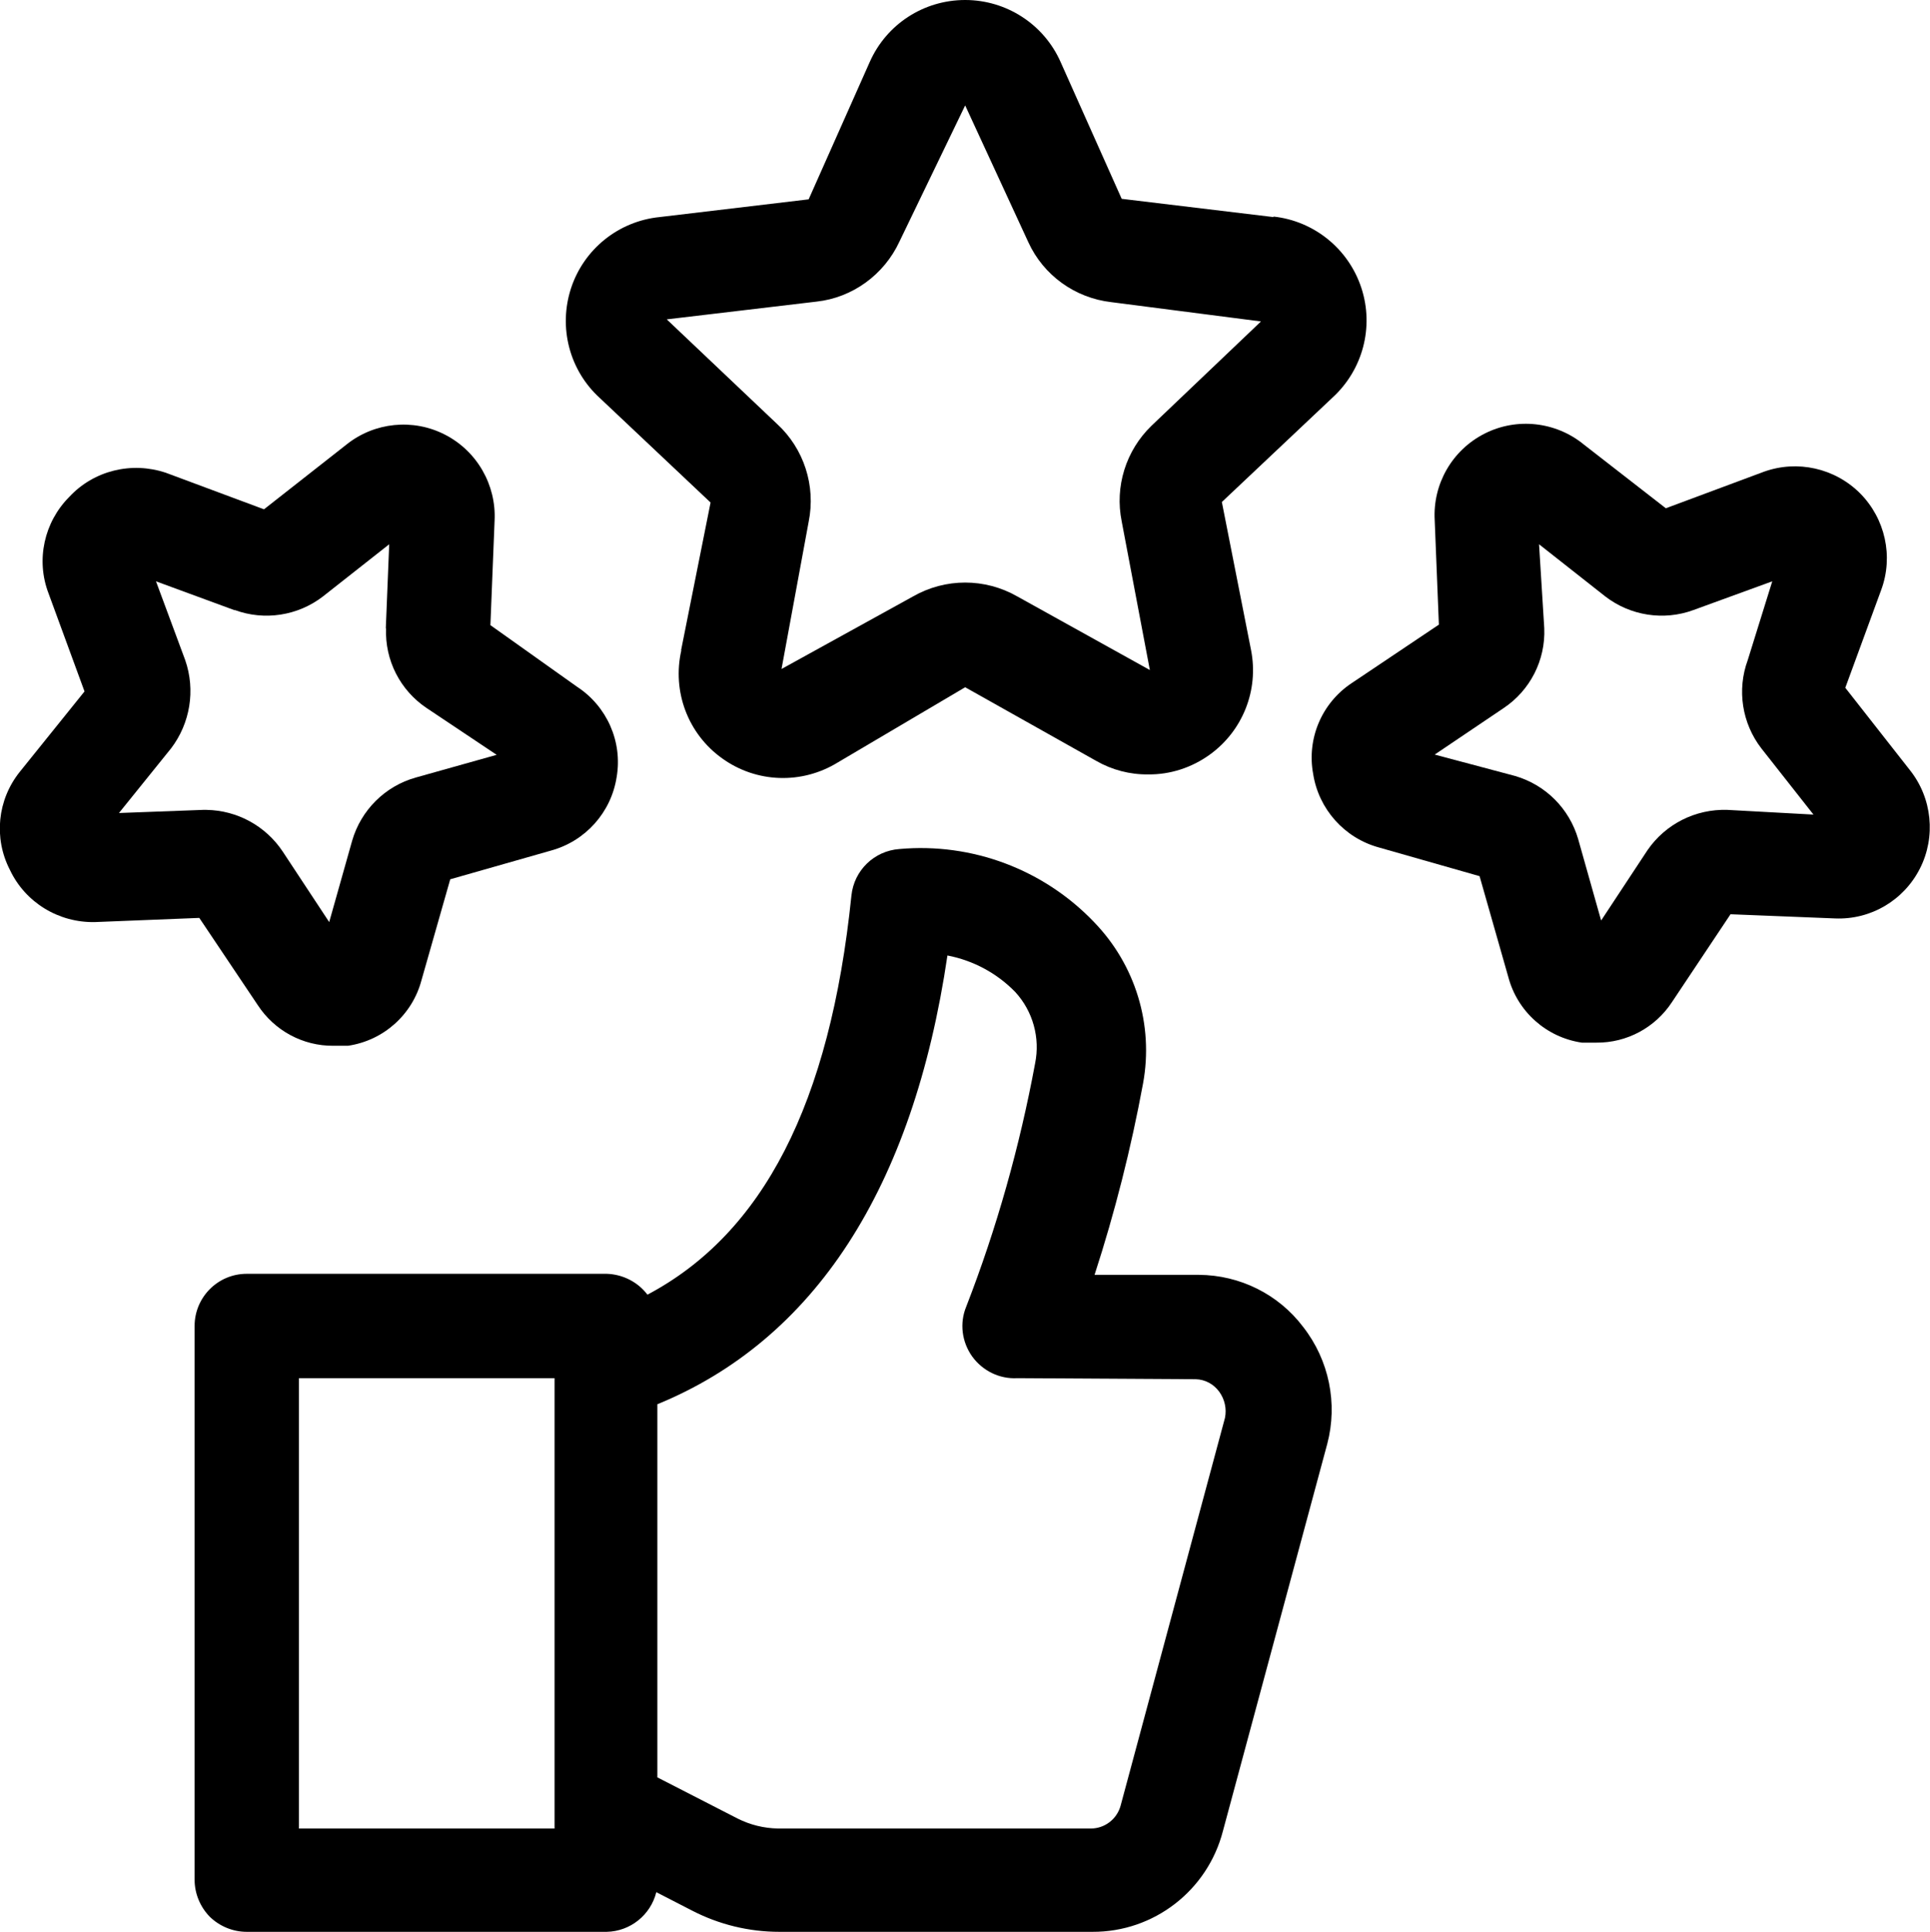
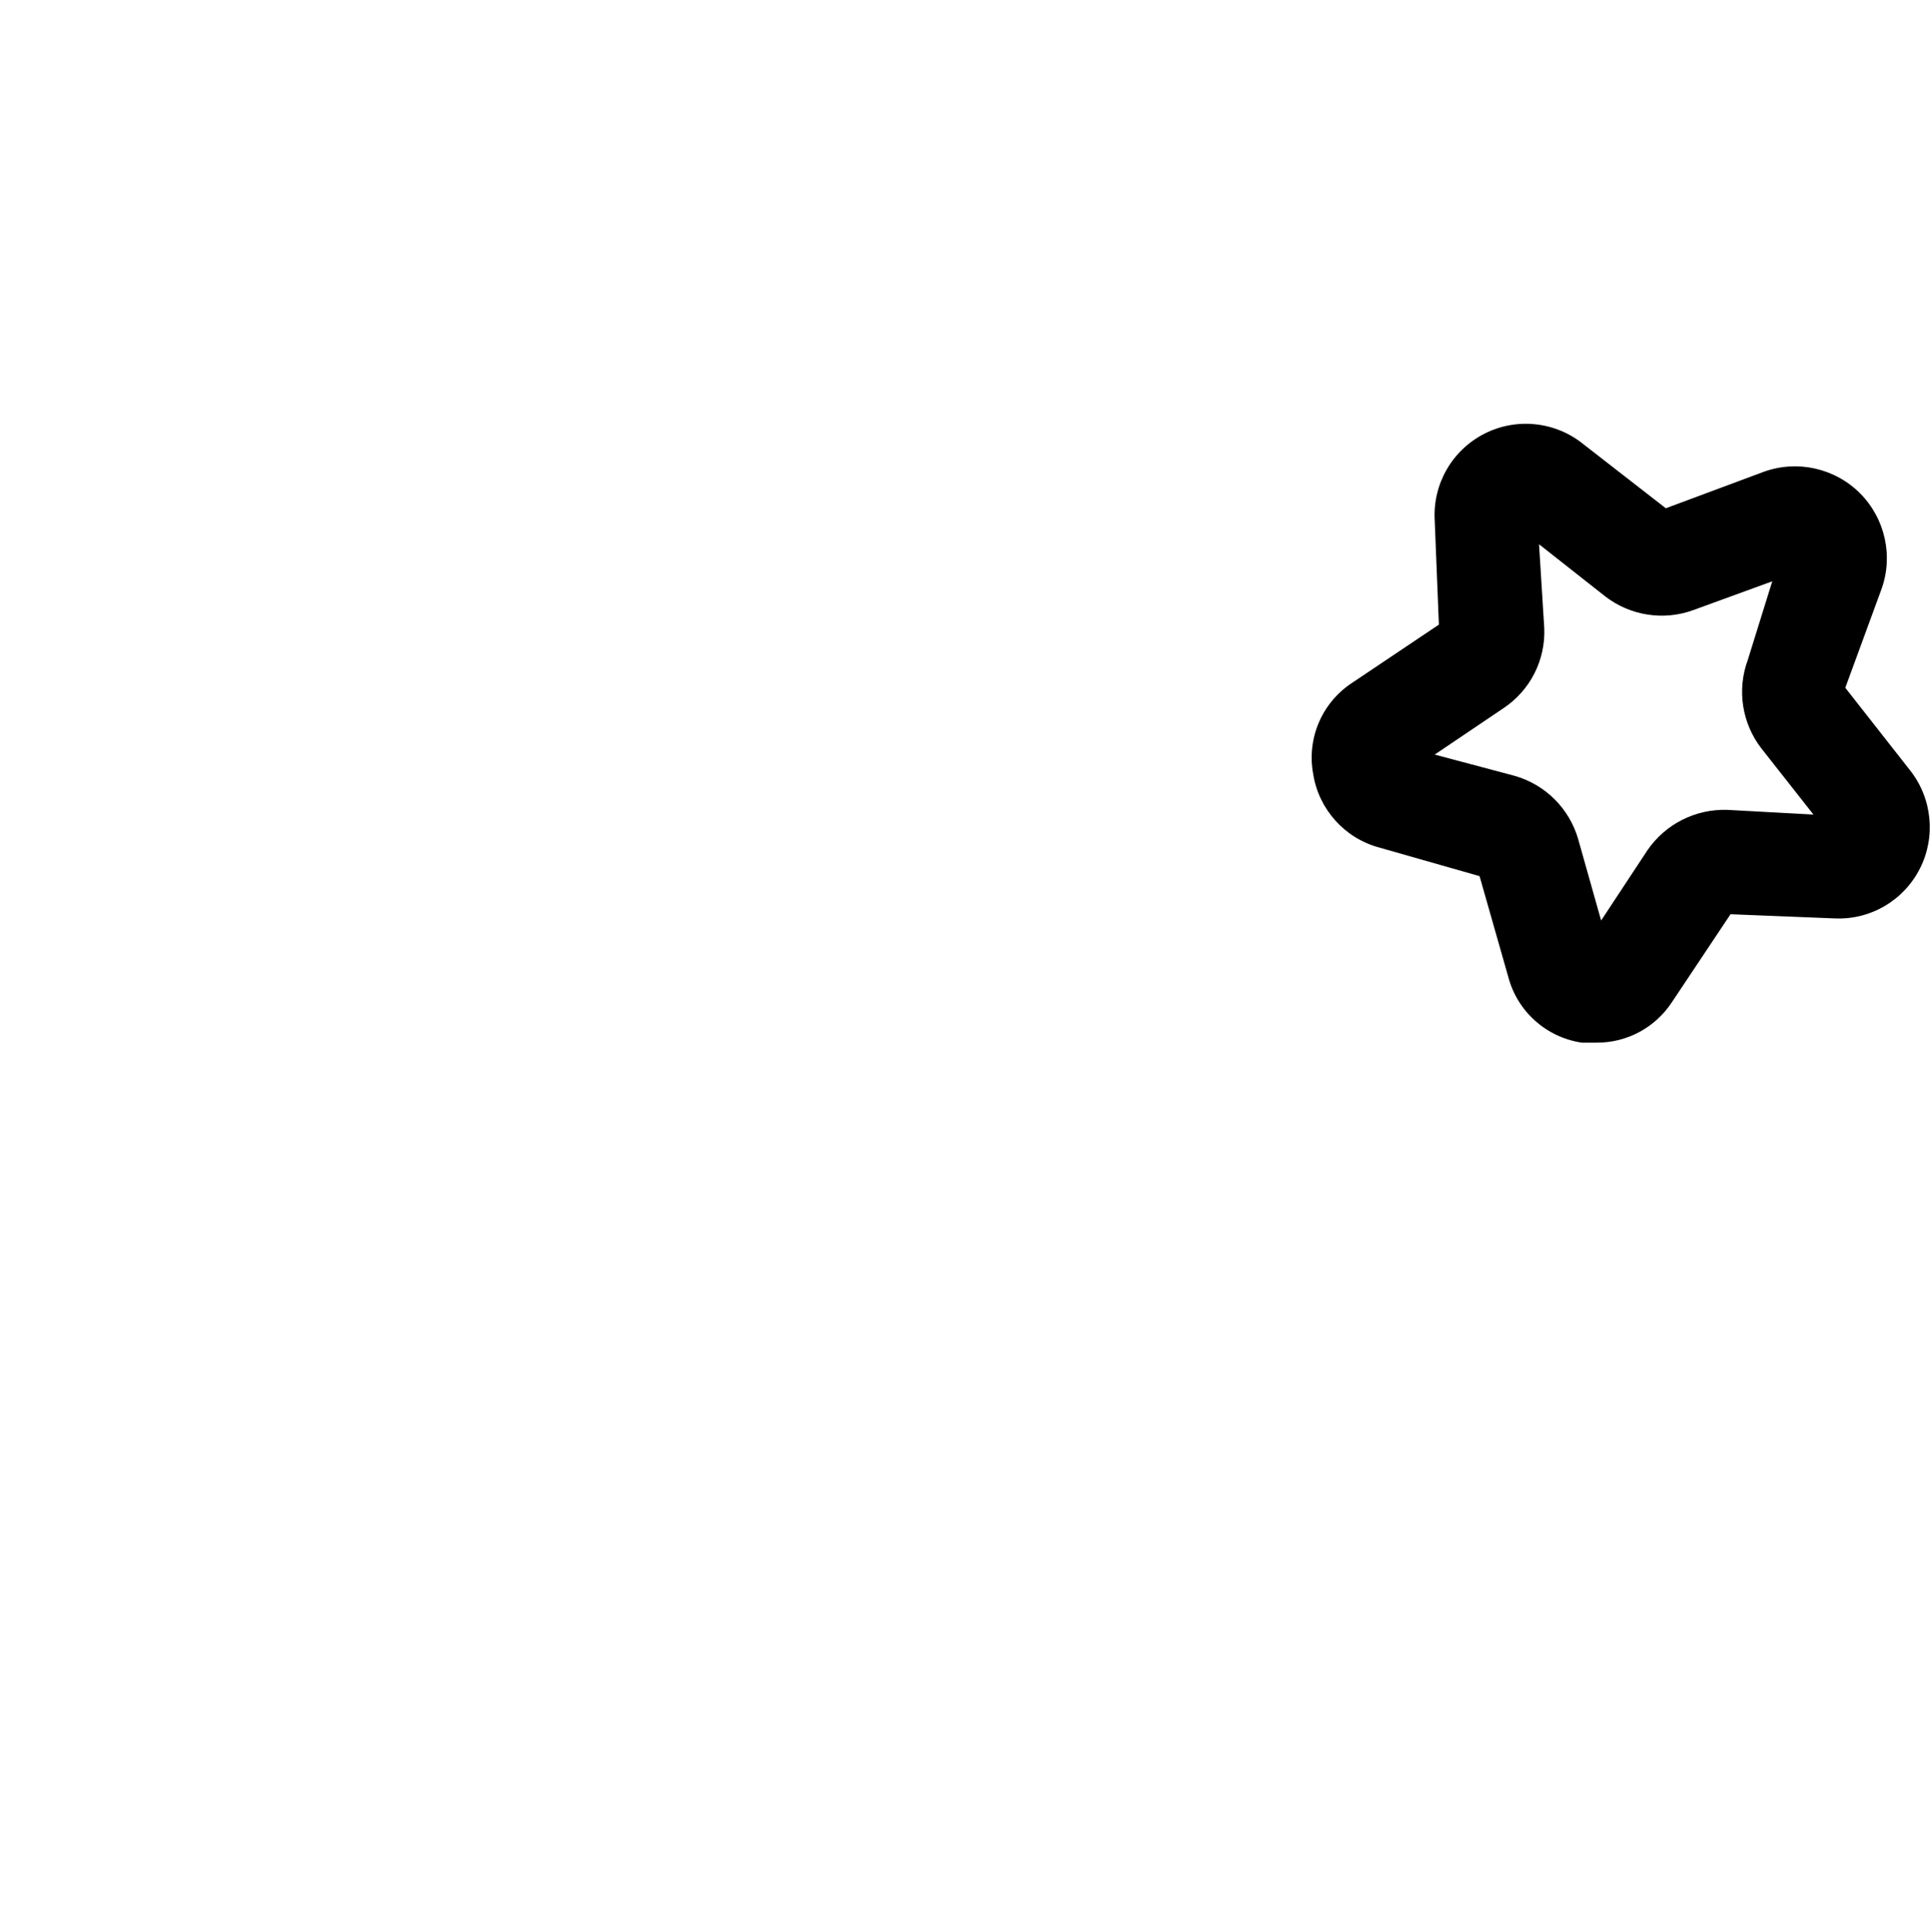
<svg xmlns="http://www.w3.org/2000/svg" width="73.987" height="74.048" viewBox="0 0 73.987 74.048" fill="none">
  <desc>
			Created with Pixso.
	</desc>
  <defs />
-   <path id="Vector" d="M41.94 35.34C40.01 33.32 37.26 32.29 34.48 32.54C33.51 32.61 32.74 33.36 32.64 34.32C31.82 42.32 29.24 47.28 24.82 49.62L24.82 49.62C24.45 49.13 23.87 48.84 23.26 48.82L9.46 48.82C8.35 48.82 7.46 49.72 7.46 50.82L7.46 72.04C7.46 72.57 7.67 73.08 8.04 73.46C8.42 73.83 8.93 74.04 9.46 74.04L23.26 74.04C24.16 74.02 24.94 73.4 25.16 72.52L26.52 73.22C27.56 73.76 28.71 74.04 29.88 74.04L41.88 74.04C44.23 74.05 46.29 72.46 46.88 70.18L50.88 55.34C51.29 53.79 50.95 52.13 49.96 50.86C49.01 49.6 47.53 48.87 45.96 48.86L41.96 48.86C42.74 46.46 43.36 44.01 43.82 41.52C44.23 39.28 43.53 36.98 41.94 35.34ZM21.26 69.34L21.26 70.08L11.46 70.08L11.46 52.82L21.26 52.82L21.26 69.34ZM45.84 52.86C46.2 52.87 46.53 53.05 46.74 53.34C46.95 53.63 47.03 53.99 46.96 54.34L42.96 69.2C42.82 69.72 42.35 70.08 41.82 70.08L29.82 70.08C29.28 70.07 28.76 69.94 28.28 69.7L25.2 68.12L25.2 53.82C31.2 51.36 35 45.58 36.32 36.62L36.32 36.62C37.31 36.81 38.22 37.3 38.92 38.02C39.6 38.76 39.88 39.78 39.68 40.76C39.09 43.94 38.21 47.07 37.04 50.08C36.78 50.71 36.87 51.43 37.27 51.99C37.67 52.54 38.32 52.86 39 52.82L45.84 52.86Z" fill="#000000" fill-opacity="1" fill-rule="nonzero" />
-   <path id="Vector" d="M48.82 8.32L43 7.62L40.66 2.38C40.02 0.93 38.58 0 37 0C35.41 0 33.98 0.93 33.34 2.38L31 7.64L25.28 8.32C23.71 8.48 22.38 9.55 21.89 11.05C21.4 12.55 21.83 14.2 23 15.26L27.24 19.26L26.11 24.92L26.12 24.92C25.76 26.5 26.37 28.13 27.69 29.07C29 30.01 30.74 30.07 32.12 29.22L37 26.34L42.02 29.16C42.63 29.51 43.32 29.69 44.02 29.68C44.86 29.69 45.69 29.42 46.38 28.92C47.64 28.01 48.26 26.45 47.96 24.92L46.84 19.24L51.08 15.24C52.24 14.18 52.68 12.54 52.19 11.04C51.7 9.54 50.38 8.47 48.82 8.3L48.82 8.32ZM44.14 16.32C43.16 17.27 42.73 18.65 43 19.98L44.08 25.68L39 22.86C37.76 22.15 36.24 22.15 35 22.86L29.96 25.64L31 20C31.28 18.62 30.82 17.19 29.78 16.24L25.56 12.24L31.3 11.56C32.68 11.41 33.89 10.53 34.48 9.26L37 4.04L39.42 9.28C40 10.55 41.21 11.42 42.6 11.58L48.34 12.32L44.14 16.32Z" fill="#000000" fill-opacity="1" fill-rule="nonzero" />
  <path id="Vector" d="M50.34 29.66C50.55 31.01 51.54 32.12 52.86 32.48L56.72 33.58L57.82 37.44L57.82 37.44C58.17 38.77 59.28 39.76 60.64 39.96L61.2 39.96C62.37 39.97 63.46 39.38 64.1 38.4L66.34 35.04L70.34 35.2C71.71 35.26 72.98 34.51 73.6 33.29C74.22 32.07 74.07 30.59 73.22 29.52L70.74 26.36L72.12 22.6L72.12 22.6C72.59 21.32 72.27 19.88 71.31 18.91C70.34 17.94 68.9 17.62 67.62 18.08L63.86 19.48L60.72 17.04C59.65 16.16 58.15 15.99 56.91 16.62C55.67 17.25 54.92 18.55 55 19.94L55.16 23.94L51.82 26.18L51.82 26.18C50.67 26.94 50.09 28.31 50.34 29.66ZM57.64 27.14C58.66 26.46 59.25 25.3 59.2 24.08L59 20.86L61.54 22.86C62.5 23.6 63.78 23.8 64.92 23.38L67.94 22.28L67 25.3C66.58 26.44 66.78 27.72 67.52 28.68L69.52 31.22L66.22 31.04C65 31 63.85 31.58 63.16 32.58L61.38 35.28L60.5 32.16L60.5 32.16C60.16 30.99 59.25 30.08 58.08 29.74L55 28.92L57.64 27.14Z" fill="#000000" fill-opacity="1" fill-rule="nonzero" />
-   <path id="Vector" d="M0.38 33.34C0.97 34.59 2.25 35.37 3.64 35.34L7.64 35.18L9.88 38.52C10.52 39.5 11.61 40.09 12.78 40.08L13.34 40.08C14.7 39.88 15.81 38.89 16.16 37.56L17.26 33.7L21.12 32.6C22.44 32.24 23.43 31.14 23.64 29.78C23.87 28.43 23.27 27.07 22.12 26.32L18.8 23.96L18.96 19.96C19.03 18.59 18.29 17.29 17.06 16.66C15.84 16.03 14.35 16.18 13.28 17.04L10.12 19.52L6.36 18.12L6.36 18.12C5.05 17.68 3.6 18.03 2.66 19.04C1.69 20.01 1.37 21.46 1.86 22.74L3.24 26.5L0.76 29.58C-0.1 30.65 -0.25 32.12 0.38 33.34ZM6.56 28.68C7.29 27.72 7.5 26.45 7.1 25.3L5.98 22.28L9 23.39L9 23.38C10.14 23.8 11.42 23.6 12.38 22.86L14.92 20.86L14.79 24.08L14.8 24.08C14.75 25.3 15.34 26.46 16.36 27.14L19.04 28.93L15.94 29.8L15.94 29.8C14.76 30.13 13.84 31.05 13.5 32.22L12.62 35.34L10.84 32.64C10.19 31.66 9.1 31.06 7.92 31.04L7.78 31.04L4.56 31.16L6.56 28.68Z" fill="#000000" fill-opacity="1" fill-rule="nonzero" />
</svg>